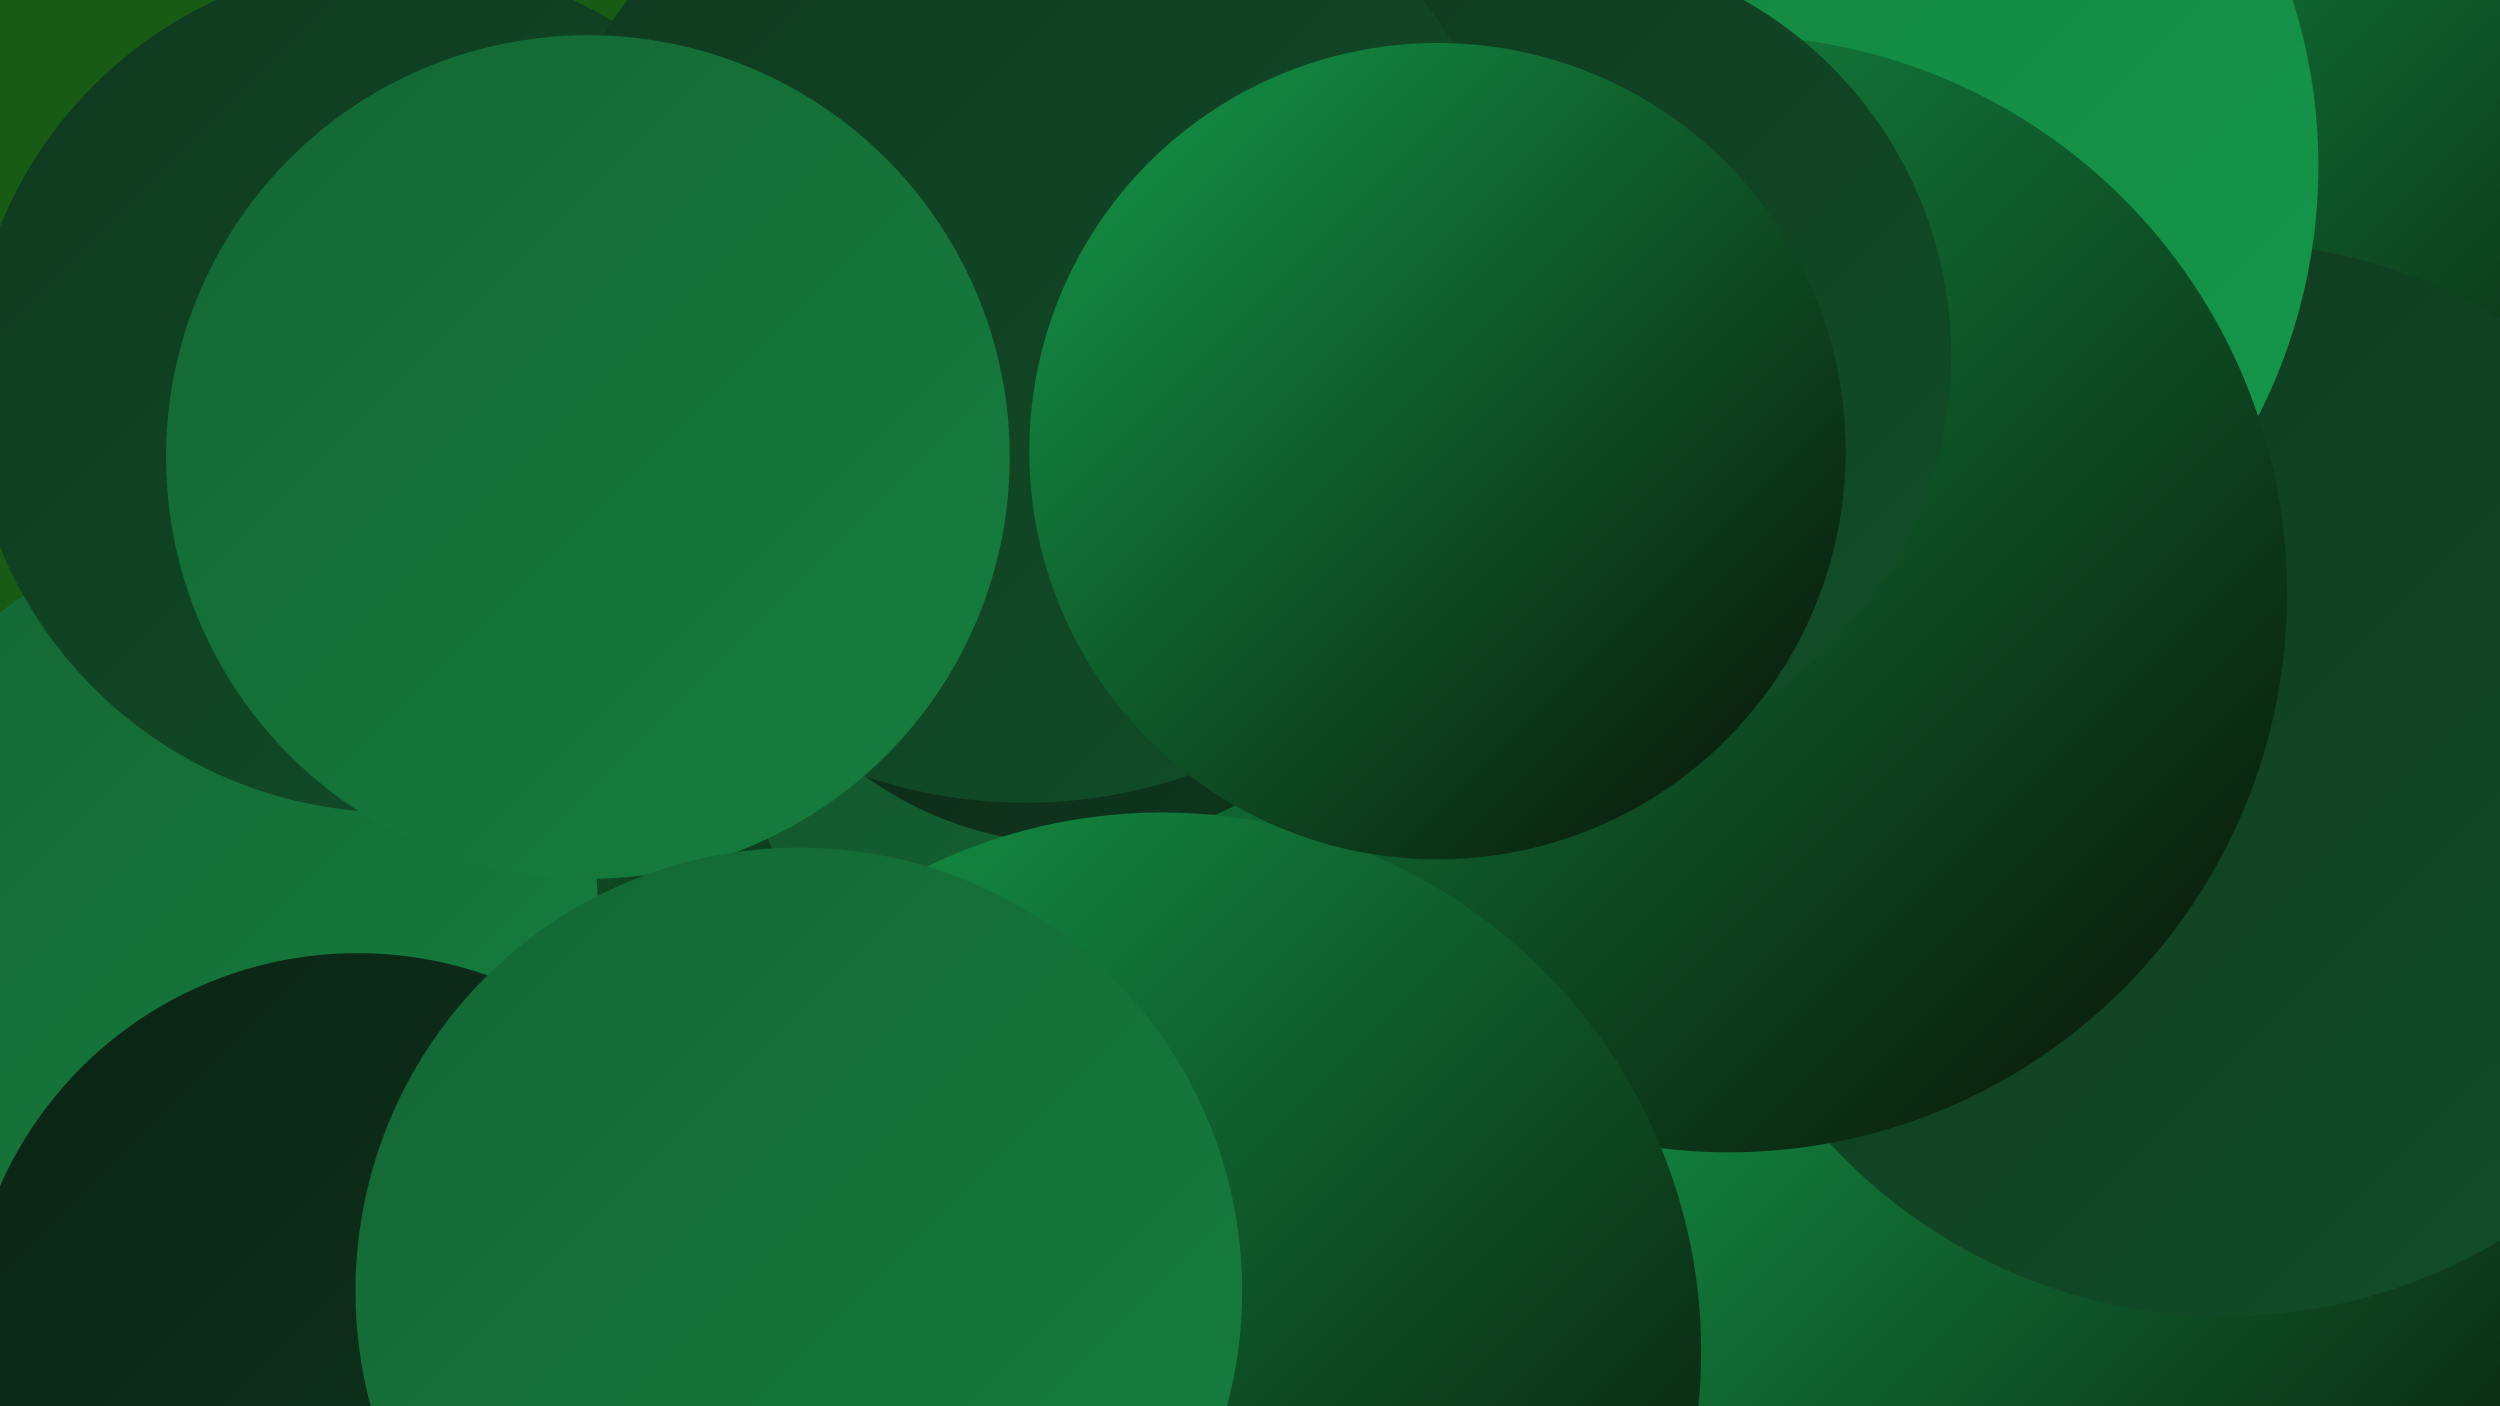
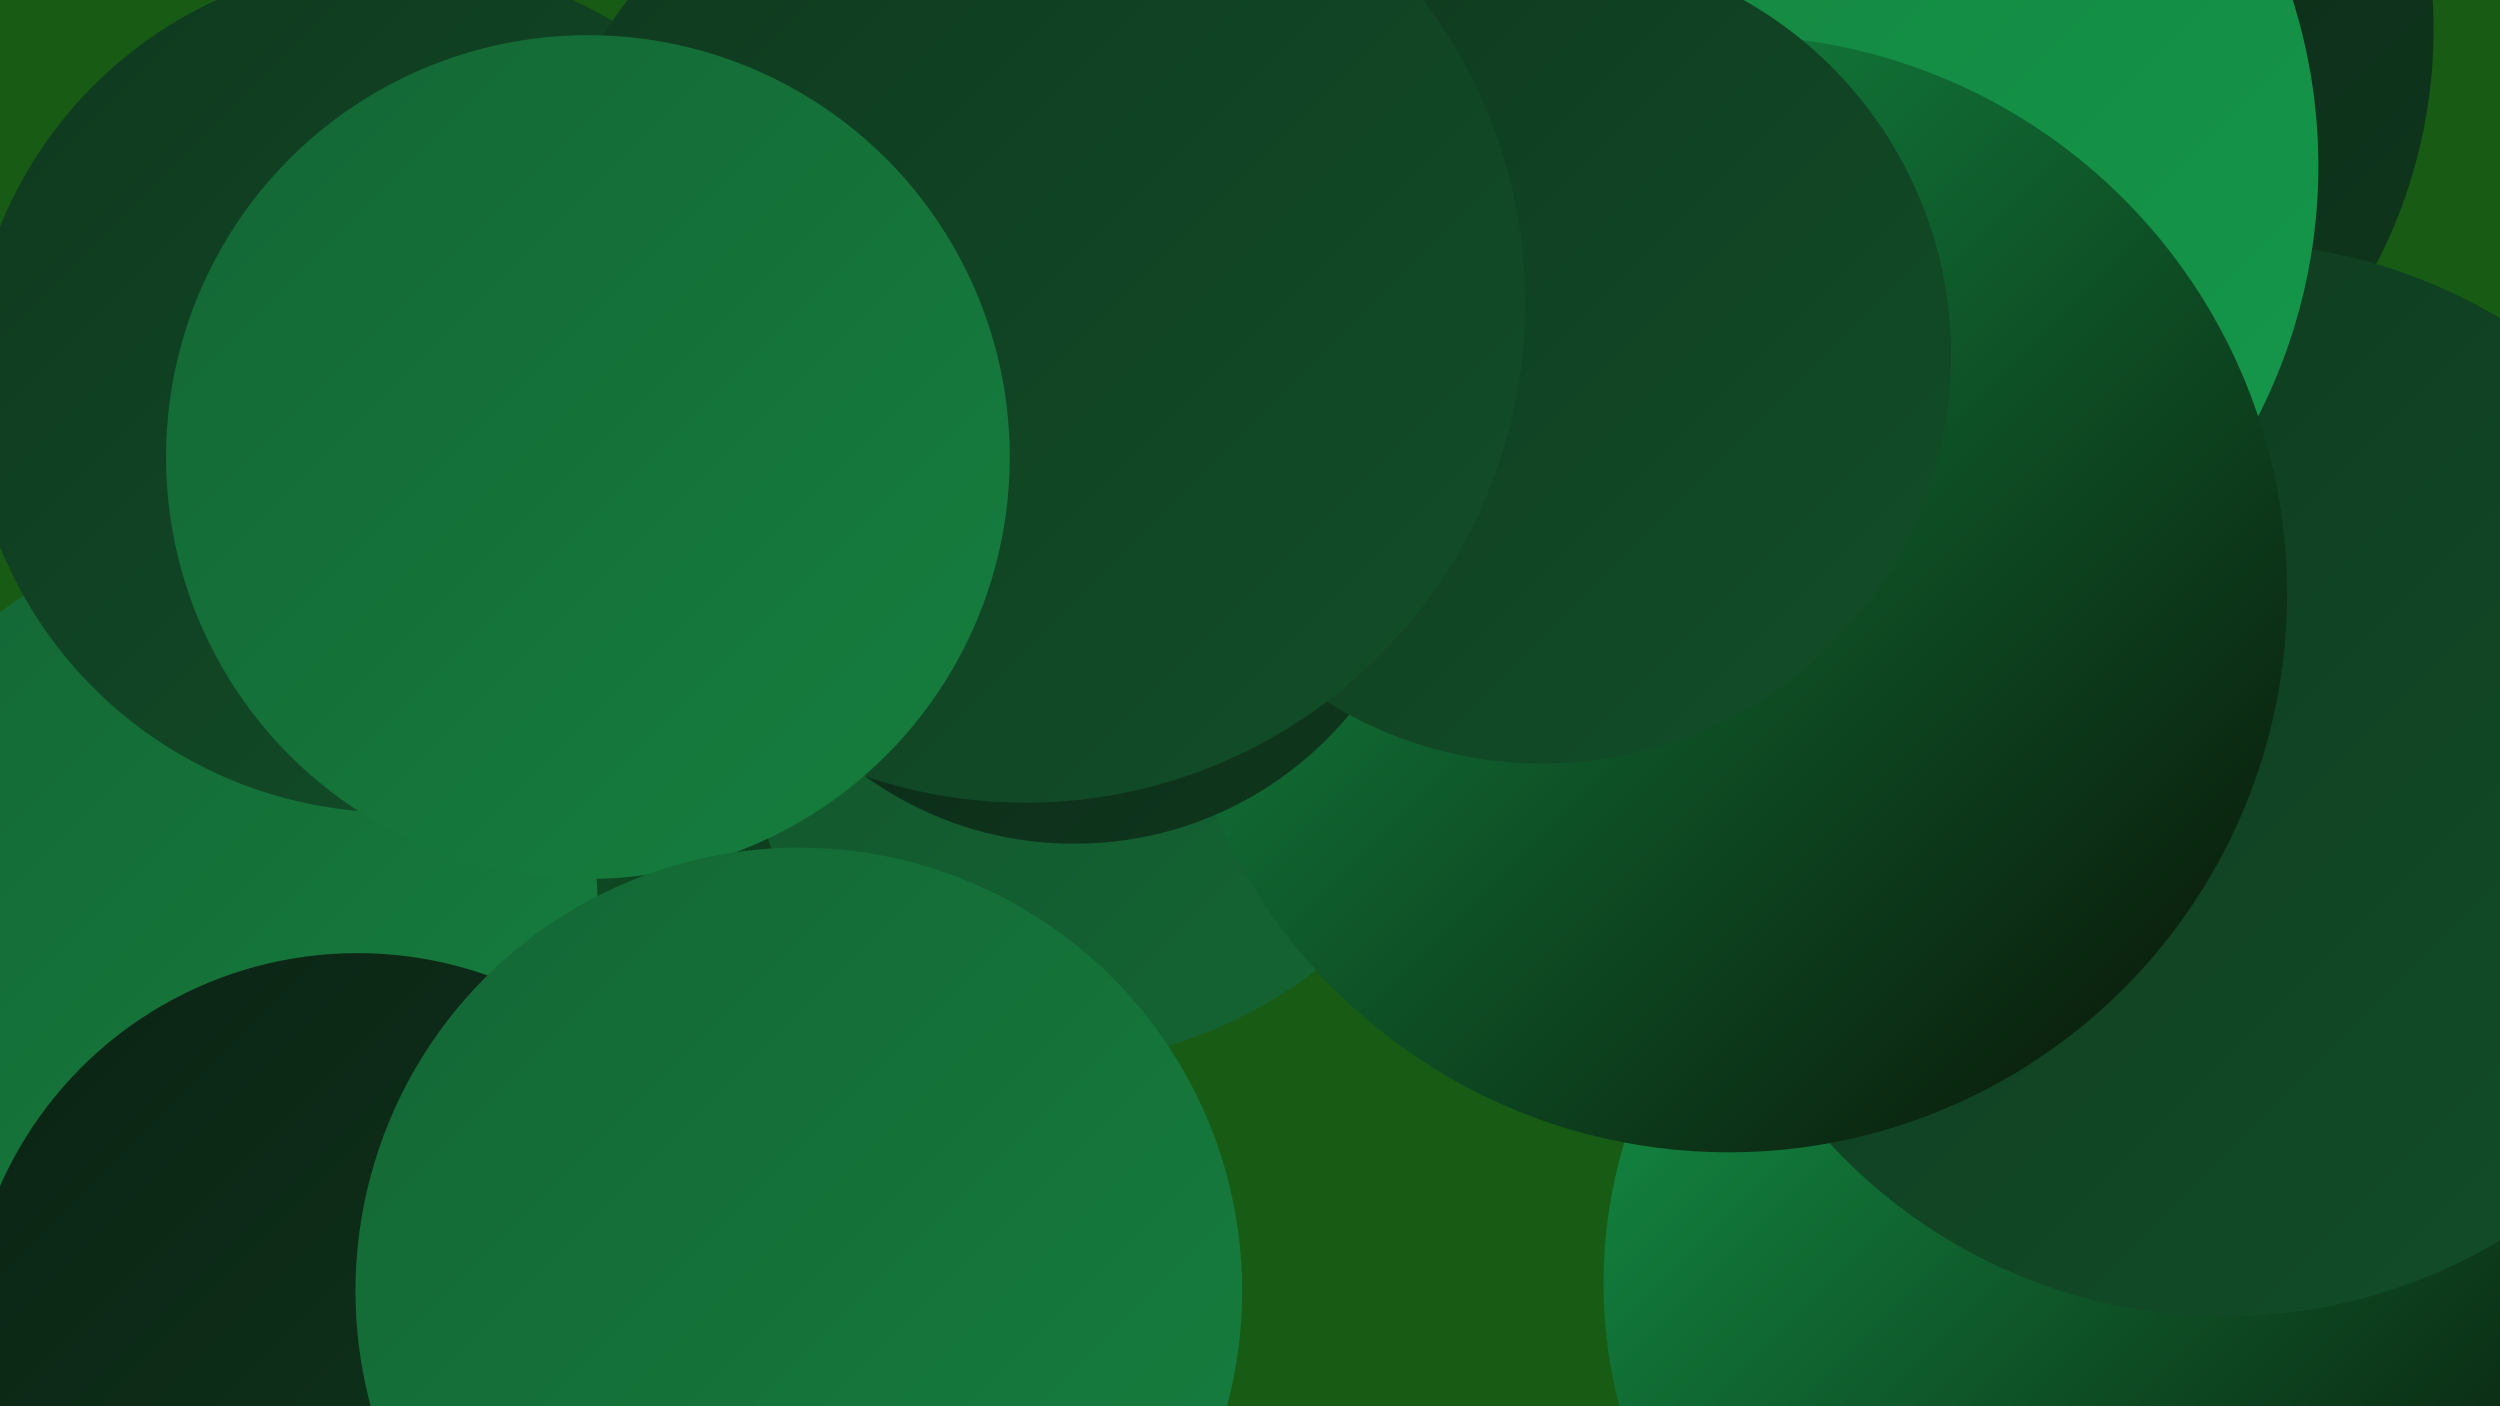
<svg xmlns="http://www.w3.org/2000/svg" width="1280" height="720">
  <defs>
    <linearGradient id="grad0" x1="0%" y1="0%" x2="100%" y2="100%">
      <stop offset="0%" style="stop-color:#090f05;stop-opacity:1" />
      <stop offset="100%" style="stop-color:#0b2313;stop-opacity:1" />
    </linearGradient>
    <linearGradient id="grad1" x1="0%" y1="0%" x2="100%" y2="100%">
      <stop offset="0%" style="stop-color:#0b2313;stop-opacity:1" />
      <stop offset="100%" style="stop-color:#0f381e;stop-opacity:1" />
    </linearGradient>
    <linearGradient id="grad2" x1="0%" y1="0%" x2="100%" y2="100%">
      <stop offset="0%" style="stop-color:#0f381e;stop-opacity:1" />
      <stop offset="100%" style="stop-color:#124f29;stop-opacity:1" />
    </linearGradient>
    <linearGradient id="grad3" x1="0%" y1="0%" x2="100%" y2="100%">
      <stop offset="0%" style="stop-color:#124f29;stop-opacity:1" />
      <stop offset="100%" style="stop-color:#146634;stop-opacity:1" />
    </linearGradient>
    <linearGradient id="grad4" x1="0%" y1="0%" x2="100%" y2="100%">
      <stop offset="0%" style="stop-color:#146634;stop-opacity:1" />
      <stop offset="100%" style="stop-color:#157f3f;stop-opacity:1" />
    </linearGradient>
    <linearGradient id="grad5" x1="0%" y1="0%" x2="100%" y2="100%">
      <stop offset="0%" style="stop-color:#157f3f;stop-opacity:1" />
      <stop offset="100%" style="stop-color:#149a4b;stop-opacity:1" />
    </linearGradient>
    <linearGradient id="grad6" x1="0%" y1="0%" x2="100%" y2="100%">
      <stop offset="0%" style="stop-color:#149a4b;stop-opacity:1" />
      <stop offset="100%" style="stop-color:#090f05;stop-opacity:1" />
    </linearGradient>
  </defs>
  <rect width="1280" height="720" fill="#175b14" />
  <circle cx="544" cy="195" r="204" fill="url(#grad4)" />
  <circle cx="985" cy="15" r="261" fill="url(#grad1)" />
  <circle cx="1070" cy="657" r="249" fill="url(#grad6)" />
-   <circle cx="1221" cy="58" r="258" fill="url(#grad6)" />
  <circle cx="593" cy="53" r="268" fill="url(#grad6)" />
  <circle cx="528" cy="305" r="241" fill="url(#grad3)" />
  <circle cx="1139" cy="399" r="275" fill="url(#grad2)" />
  <circle cx="905" cy="85" r="282" fill="url(#grad5)" />
  <circle cx="170" cy="509" r="237" fill="url(#grad6)" />
  <circle cx="116" cy="464" r="190" fill="url(#grad4)" />
  <circle cx="202" cy="198" r="218" fill="url(#grad2)" />
  <circle cx="885" cy="304" r="286" fill="url(#grad6)" />
  <circle cx="550" cy="249" r="183" fill="url(#grad1)" />
  <circle cx="790" cy="182" r="209" fill="url(#grad2)" />
  <circle cx="525" cy="155" r="256" fill="url(#grad2)" />
-   <circle cx="595" cy="692" r="276" fill="url(#grad6)" />
  <circle cx="183" cy="688" r="200" fill="url(#grad1)" />
  <circle cx="301" cy="234" r="216" fill="url(#grad4)" />
-   <circle cx="736" cy="231" r="209" fill="url(#grad6)" />
  <circle cx="409" cy="661" r="227" fill="url(#grad4)" />
</svg>